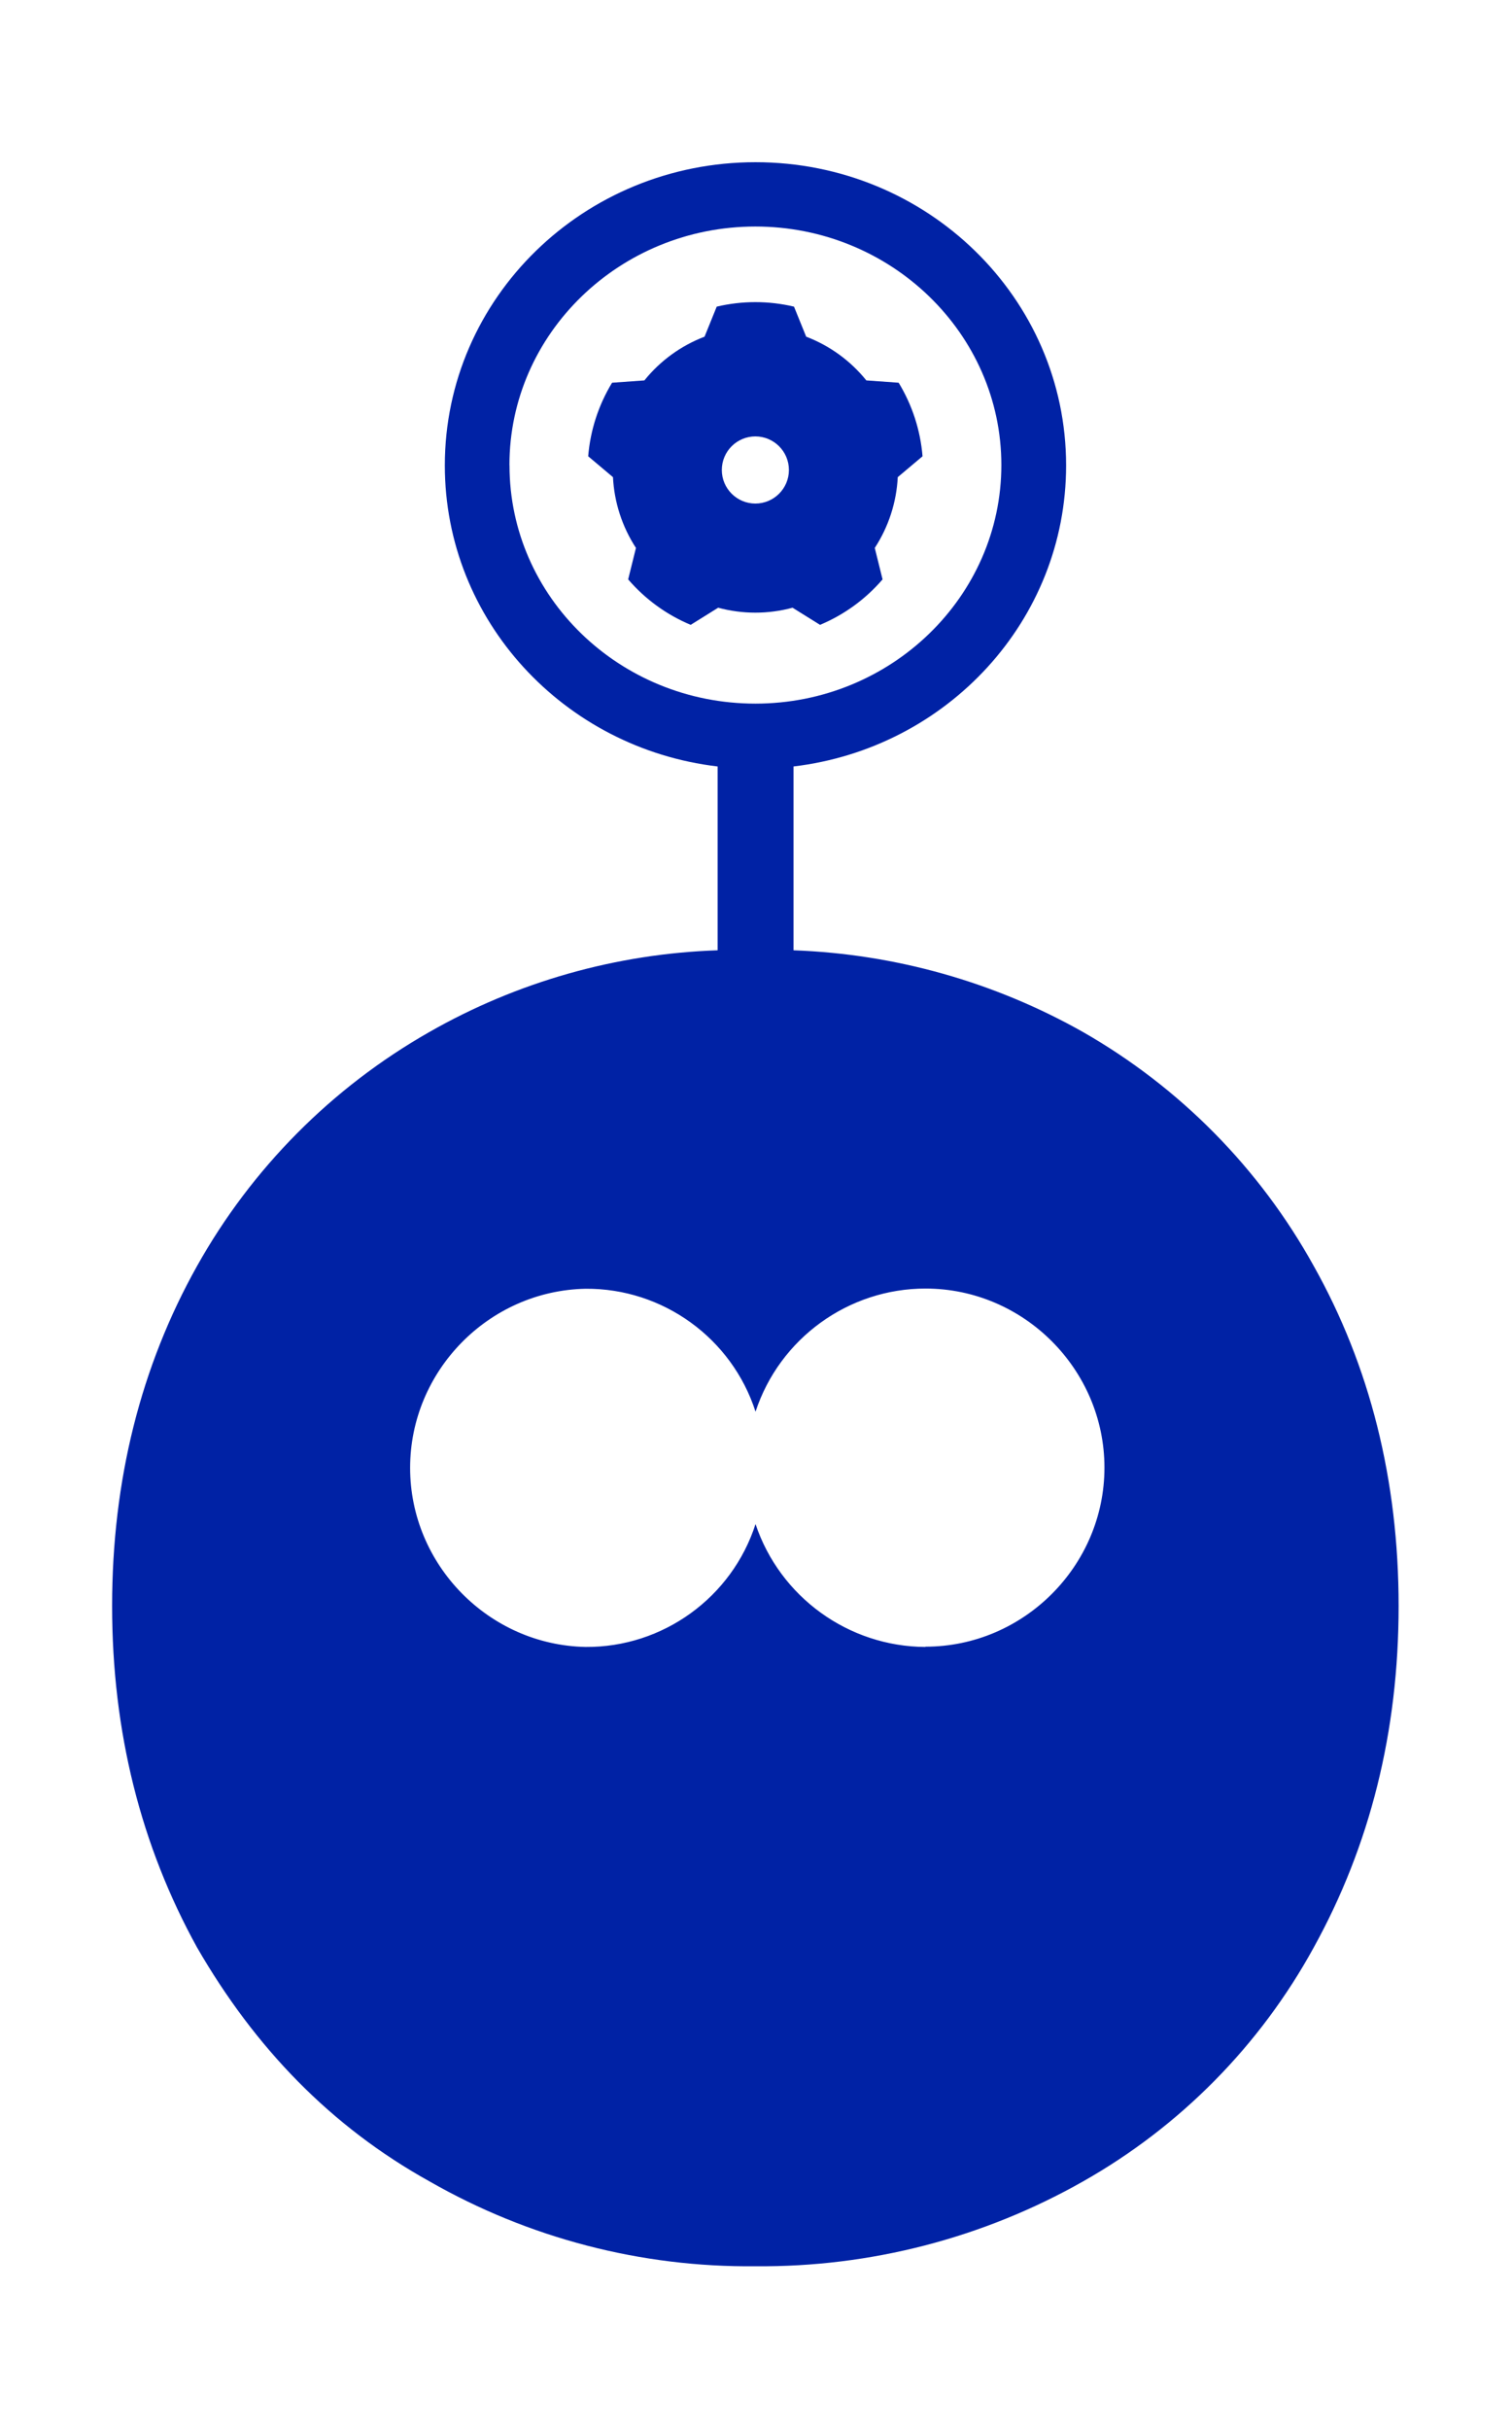
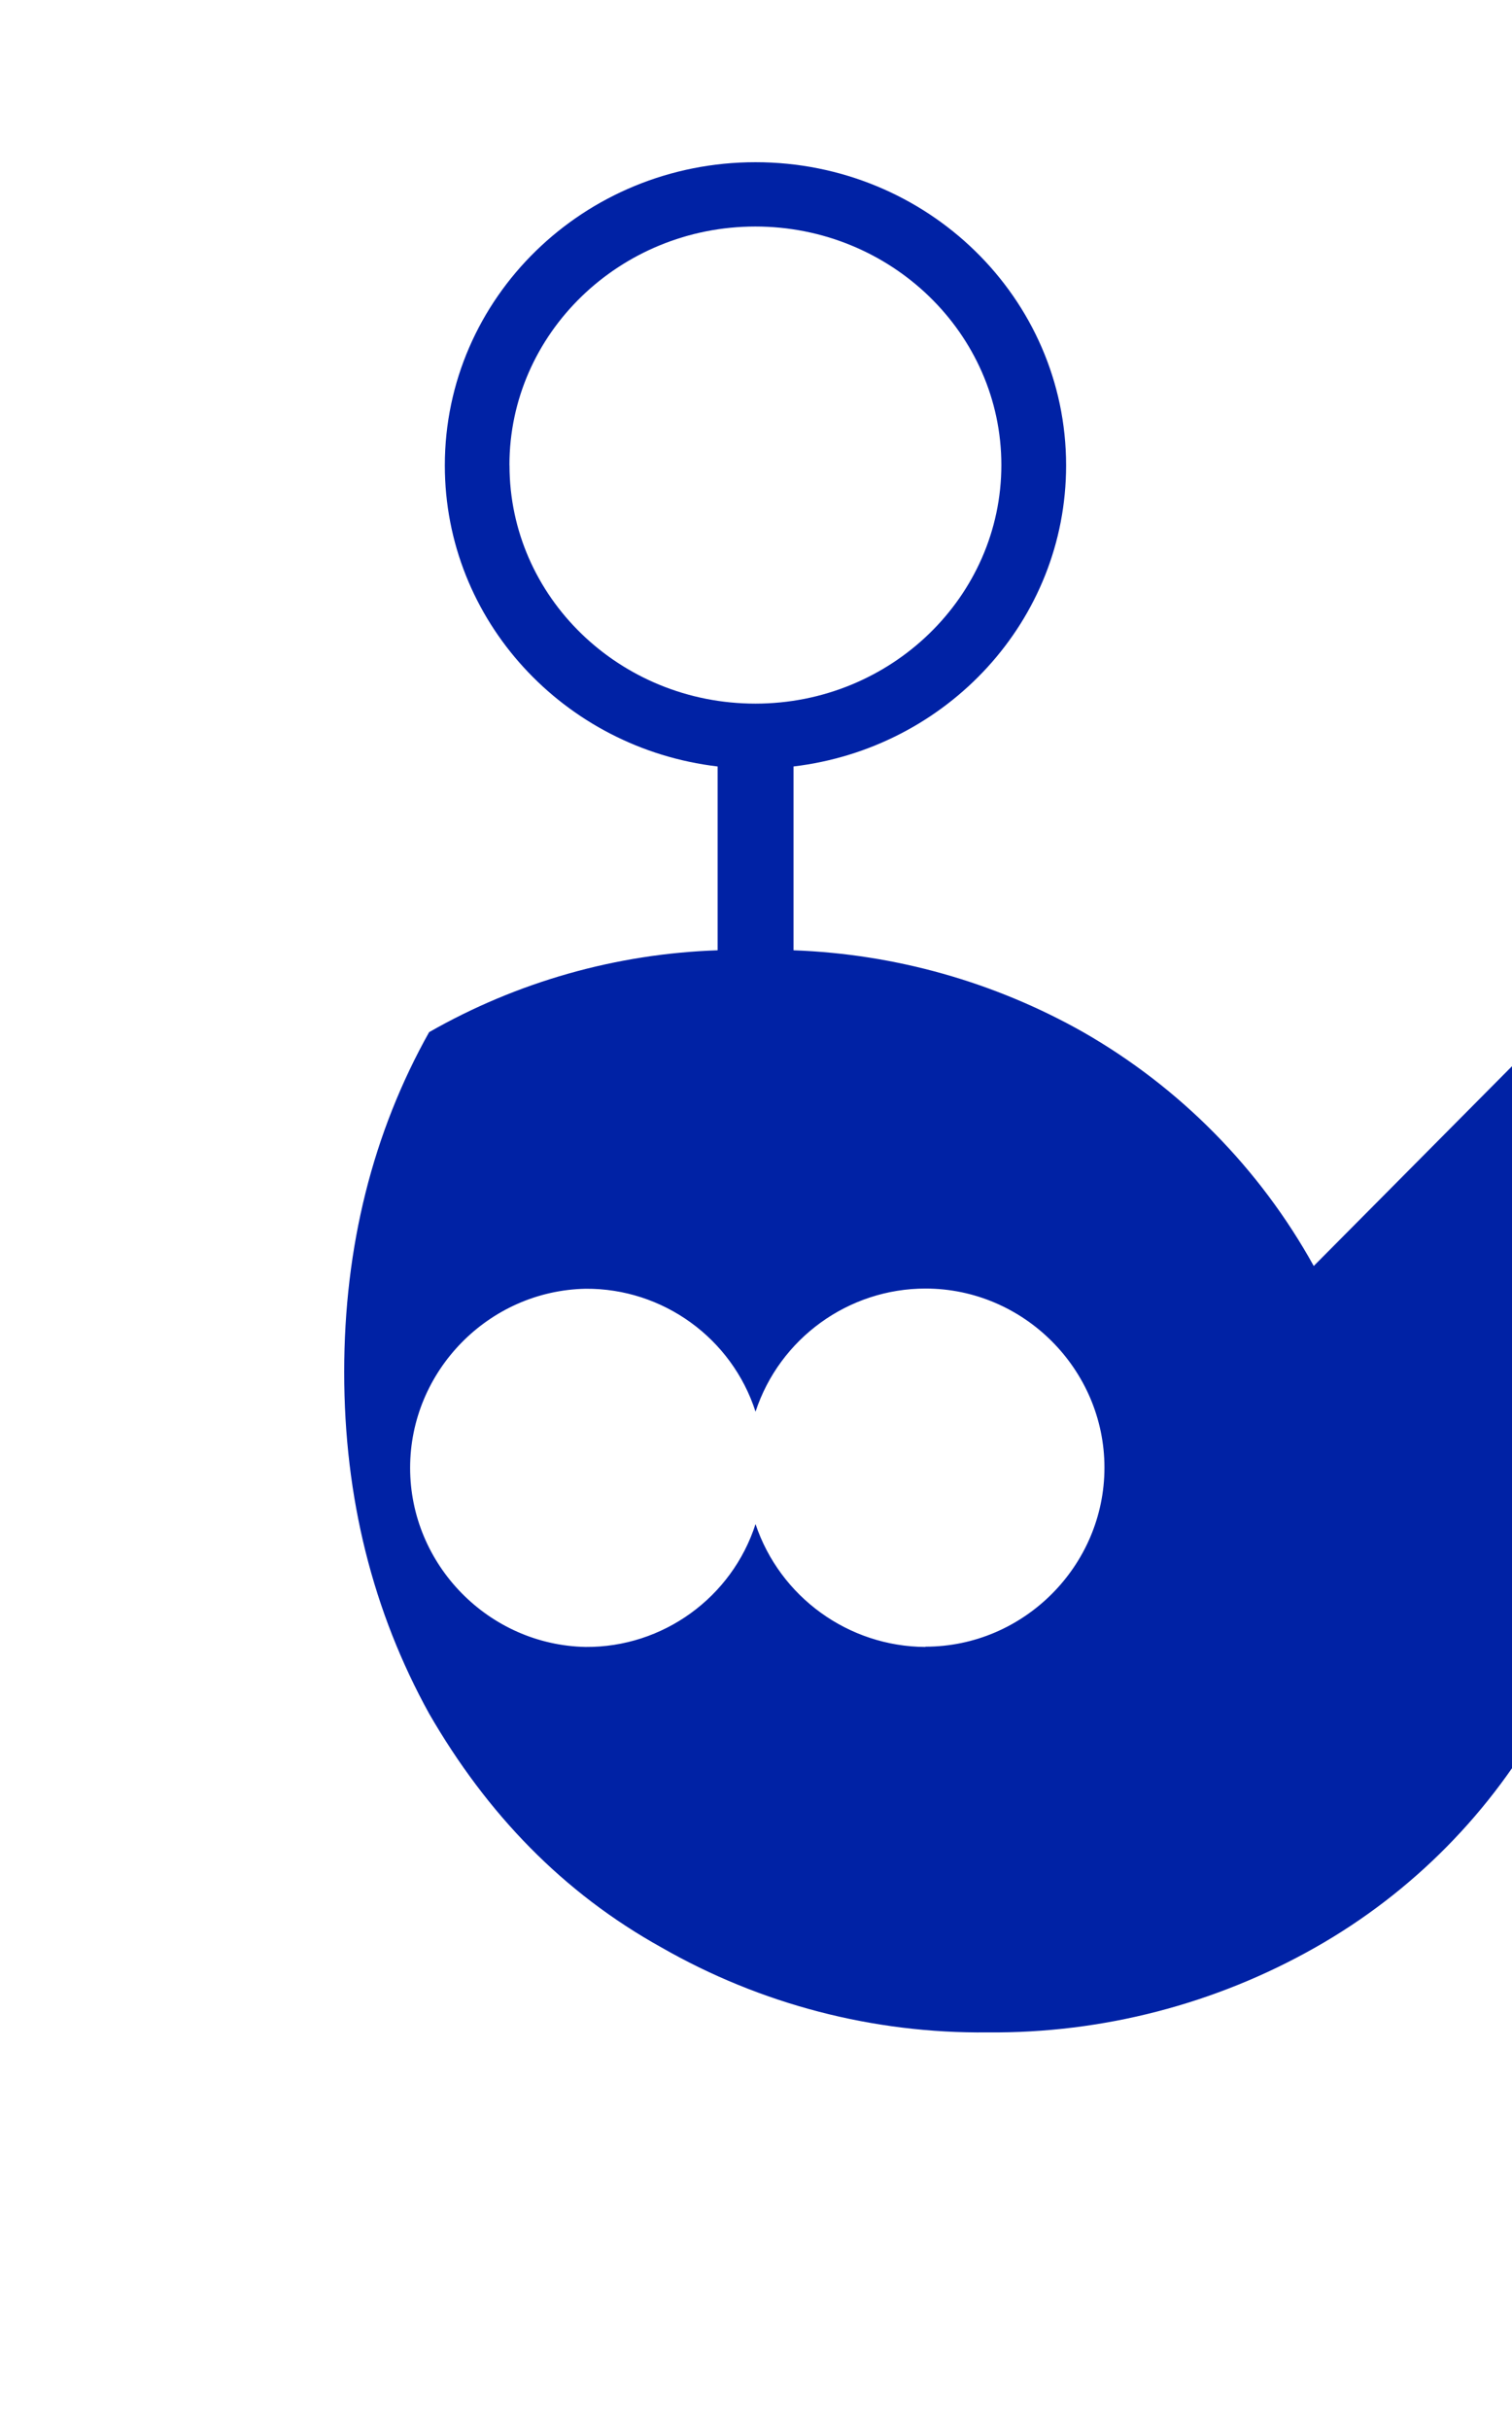
<svg xmlns="http://www.w3.org/2000/svg" width="100%" height="100%" viewBox="0 0 939 1508" version="1.1" xml:space="preserve" style="fill-rule:evenodd;clip-rule:evenodd;stroke-linejoin:round;stroke-miterlimit:2;">
  <g id="Illustration">
-     <path d="M574.708,1022.08c-47.743,-0.21 -90.321,-30.983 -105.5,-76.25c-14.7,45.606 -57.585,76.601 -105.5,76.25c-60.16,-1.165 -109.014,-50.974 -109.014,-111.145c-0,-60.172 48.854,-109.981 109.014,-111.146c47.926,-0.345 90.815,30.67 105.5,76.291c14.953,-45.479 57.692,-76.416 105.566,-76.416c60.961,-0 111.125,50.163 111.125,111.125c-0,60.961 -50.164,111.125 -111.125,111.125c-0.022,-0 -0.044,-0 -0.066,-0m-258.333,-733.334c0,-81.583 68.583,-148 152.75,-148c84.167,0 152.75,66.417 152.75,148c0,81.584 -68.5,148.084 -152.75,148.084c-84.25,-0 -152.708,-66.167 -152.708,-147.834m499.458,496.834c-33.547,-60.554 -83.074,-110.759 -143.167,-145.125c-55.036,-31.094 -116.745,-48.515 -179.916,-50.792l-0,-114.083c95.416,-11.334 169.291,-90.584 169.291,-186.834c0,-103.916 -86.333,-188.166 -192.916,-188.166c-106.584,-0 -192.917,84.25 -192.917,188.166c0,96.25 74,175.584 169.417,186.834l-0,114.083c-62.96,2.115 -124.464,19.55 -179.167,50.792c-60.352,34.35 -110.193,84.537 -144.125,145.125c-34.833,62.125 -52.75,132.791 -52.75,211c-0,78.208 17.917,148.833 52.75,211.916c35.958,62.25 83.125,111.167 144.292,145.125c61.617,35.274 131.546,53.472 202.541,52.709c71.283,0.634 141.488,-17.55 203.5,-52.709c60.291,-34.107 109.882,-84.376 143.167,-145.125c34.875,-63.083 52.708,-133.75 52.708,-211.916c0,-78.167 -17.833,-148.875 -52.708,-211" style="fill:#0022a5;fill-rule:nonzero;" />
-     <path d="M493.103,190.302l7.558,18.638c14.64,5.584 27.535,14.953 37.37,27.15l20.06,1.429c8.43,13.854 13.509,29.485 14.833,45.649l-15.39,12.947c-0.787,15.649 -5.713,30.808 -14.274,43.93l4.84,19.521c-10.571,12.299 -23.867,21.959 -38.831,28.212l-17.069,-10.635c-15.126,4.087 -31.065,4.087 -46.191,0l-17.07,10.635c-14.963,-6.253 -28.26,-15.913 -38.831,-28.212l4.84,-19.521c-8.561,-13.122 -13.486,-28.281 -14.274,-43.93l-15.389,-12.947c1.323,-16.164 6.402,-31.795 14.832,-45.649l20.061,-1.429c9.835,-12.197 22.73,-21.566 37.369,-27.15l7.558,-18.638c15.781,-3.736 32.217,-3.736 47.998,0Zm-23.999,80.531c11.498,0 20.834,9.335 20.834,20.834c-0,11.498 -9.336,20.833 -20.834,20.833c-11.498,0 -20.833,-9.335 -20.833,-20.833c-0,-11.499 9.335,-20.834 20.833,-20.834Z" style="fill:#0022a5;" />
+     <path d="M574.708,1022.08c-47.743,-0.21 -90.321,-30.983 -105.5,-76.25c-14.7,45.606 -57.585,76.601 -105.5,76.25c-60.16,-1.165 -109.014,-50.974 -109.014,-111.145c-0,-60.172 48.854,-109.981 109.014,-111.146c47.926,-0.345 90.815,30.67 105.5,76.291c14.953,-45.479 57.692,-76.416 105.566,-76.416c60.961,-0 111.125,50.163 111.125,111.125c-0,60.961 -50.164,111.125 -111.125,111.125c-0.022,-0 -0.044,-0 -0.066,-0m-258.333,-733.334c0,-81.583 68.583,-148 152.75,-148c84.167,0 152.75,66.417 152.75,148c0,81.584 -68.5,148.084 -152.75,148.084c-84.25,-0 -152.708,-66.167 -152.708,-147.834m499.458,496.834c-33.547,-60.554 -83.074,-110.759 -143.167,-145.125c-55.036,-31.094 -116.745,-48.515 -179.916,-50.792l-0,-114.083c95.416,-11.334 169.291,-90.584 169.291,-186.834c0,-103.916 -86.333,-188.166 -192.916,-188.166c-106.584,-0 -192.917,84.25 -192.917,188.166c0,96.25 74,175.584 169.417,186.834l-0,114.083c-62.96,2.115 -124.464,19.55 -179.167,50.792c-34.833,62.125 -52.75,132.791 -52.75,211c-0,78.208 17.917,148.833 52.75,211.916c35.958,62.25 83.125,111.167 144.292,145.125c61.617,35.274 131.546,53.472 202.541,52.709c71.283,0.634 141.488,-17.55 203.5,-52.709c60.291,-34.107 109.882,-84.376 143.167,-145.125c34.875,-63.083 52.708,-133.75 52.708,-211.916c0,-78.167 -17.833,-148.875 -52.708,-211" style="fill:#0022a5;fill-rule:nonzero;" />
  </g>
</svg>